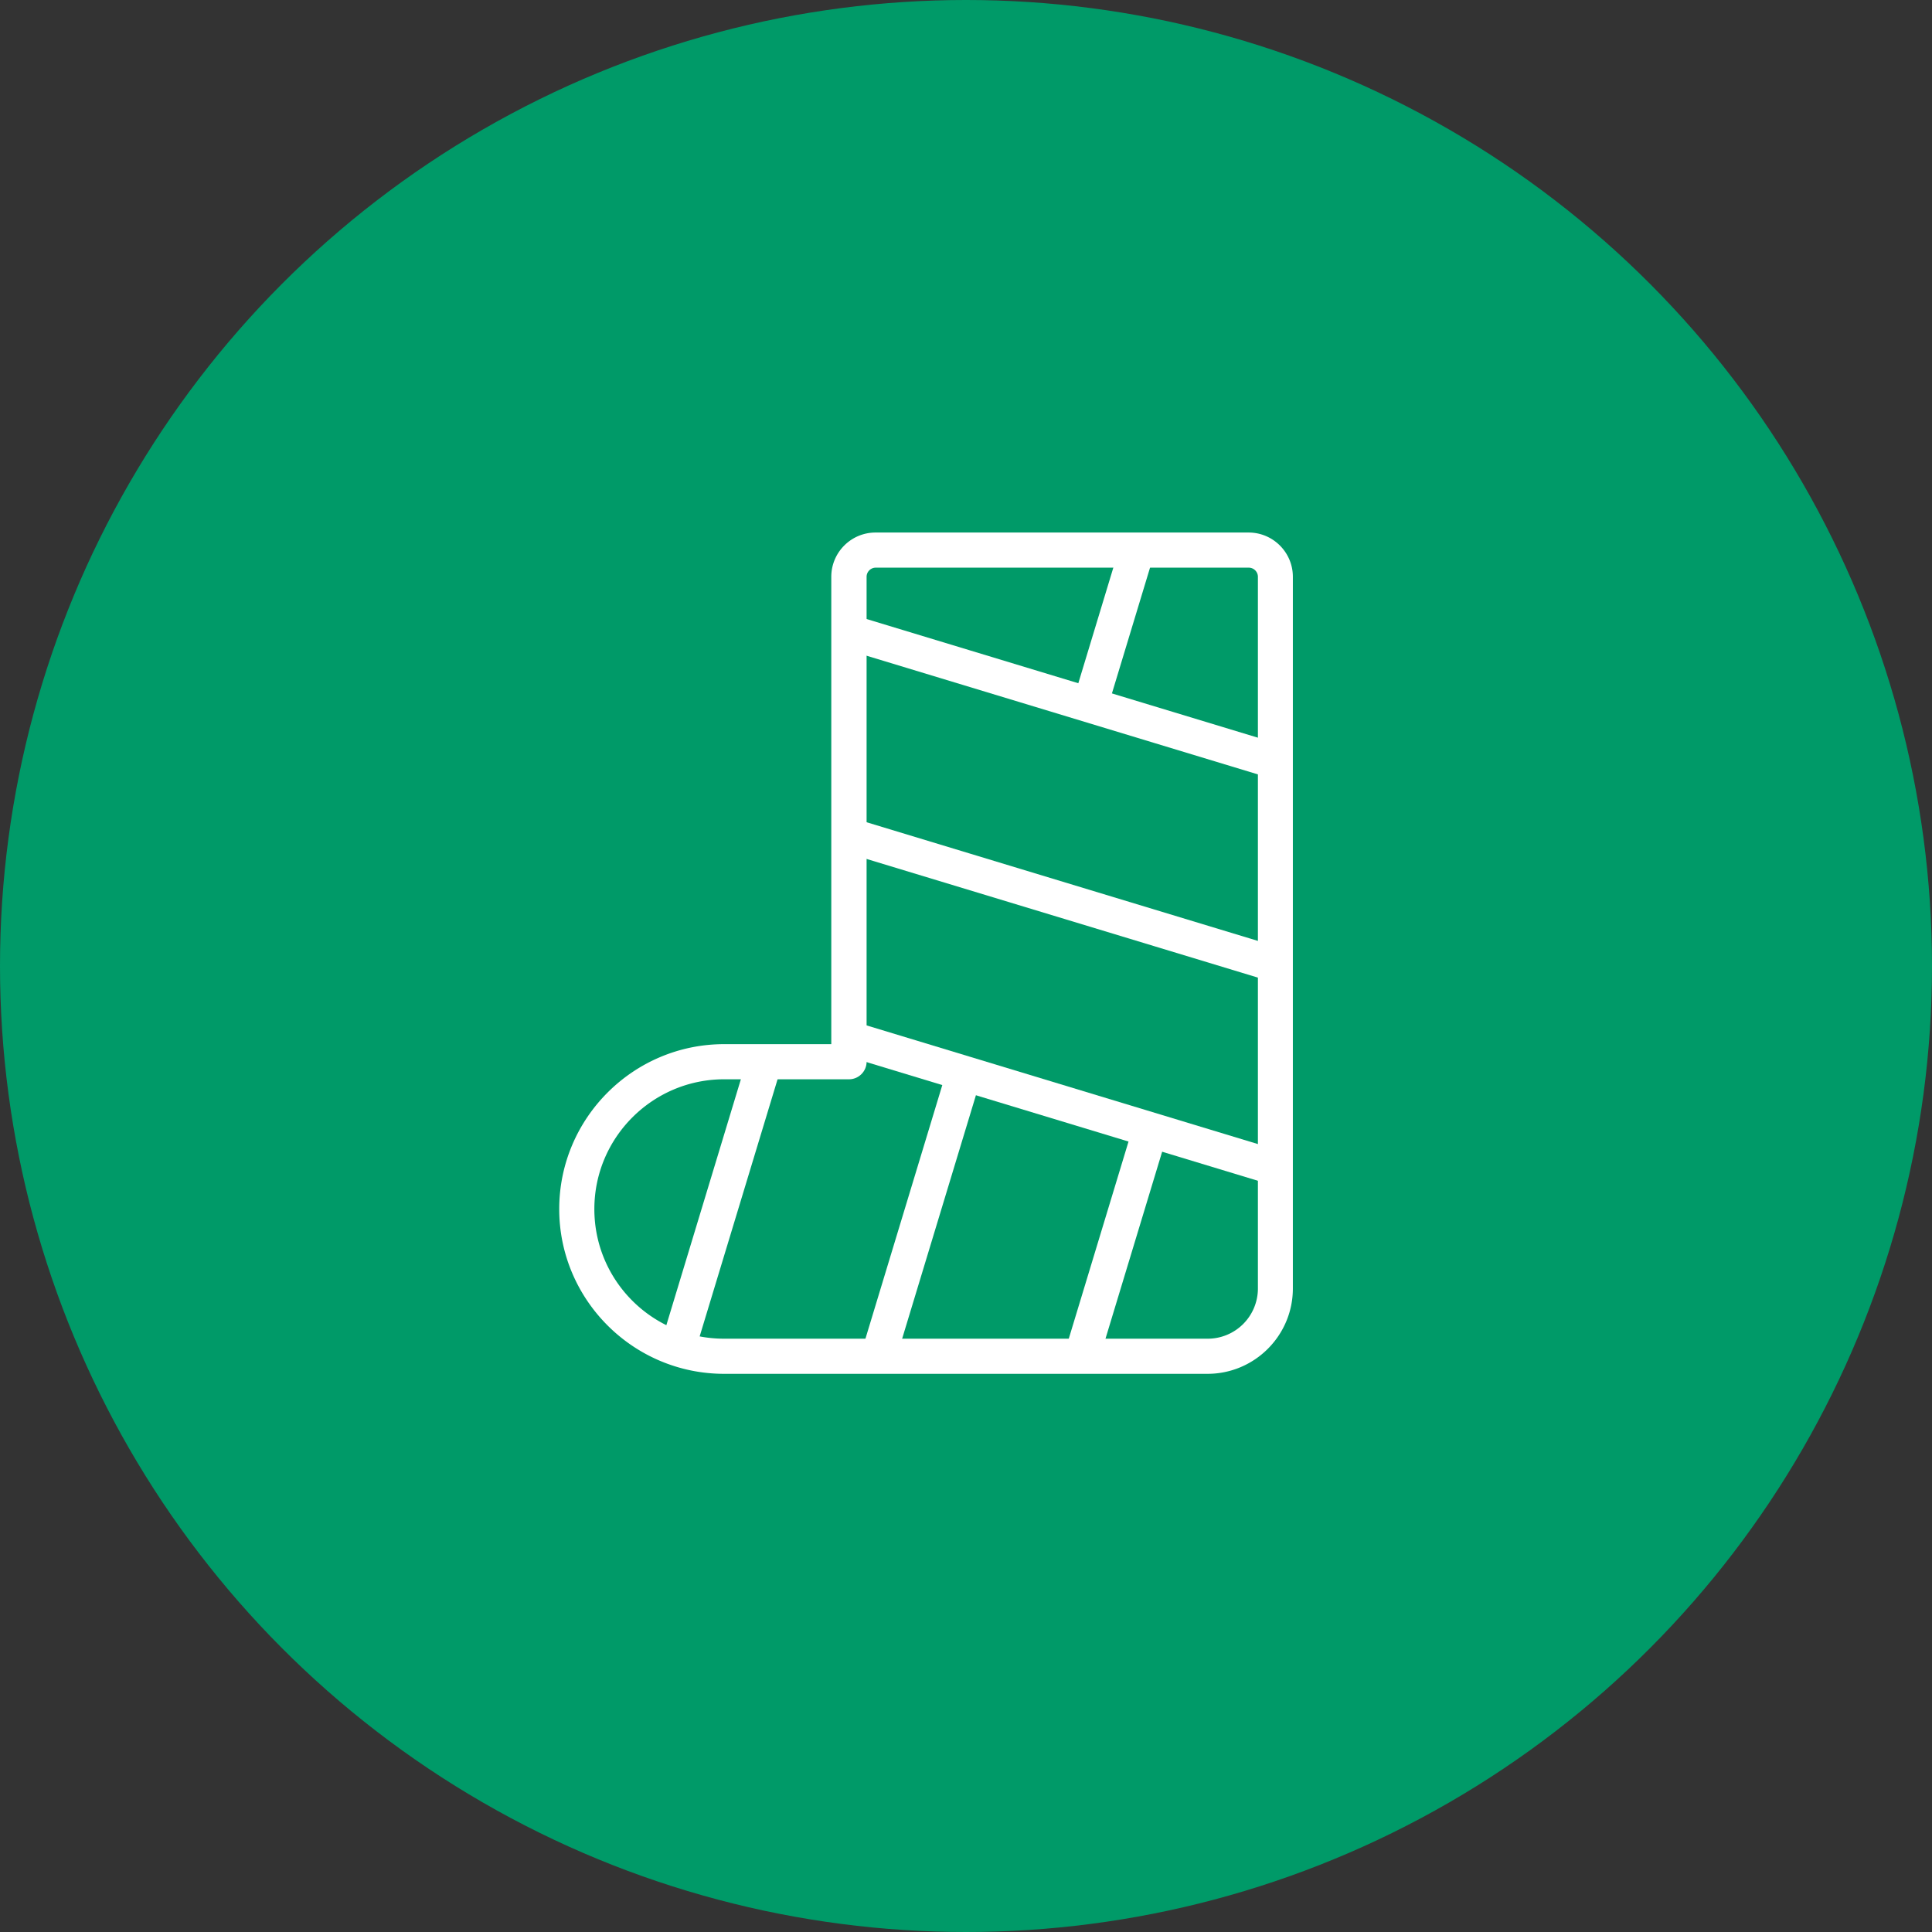
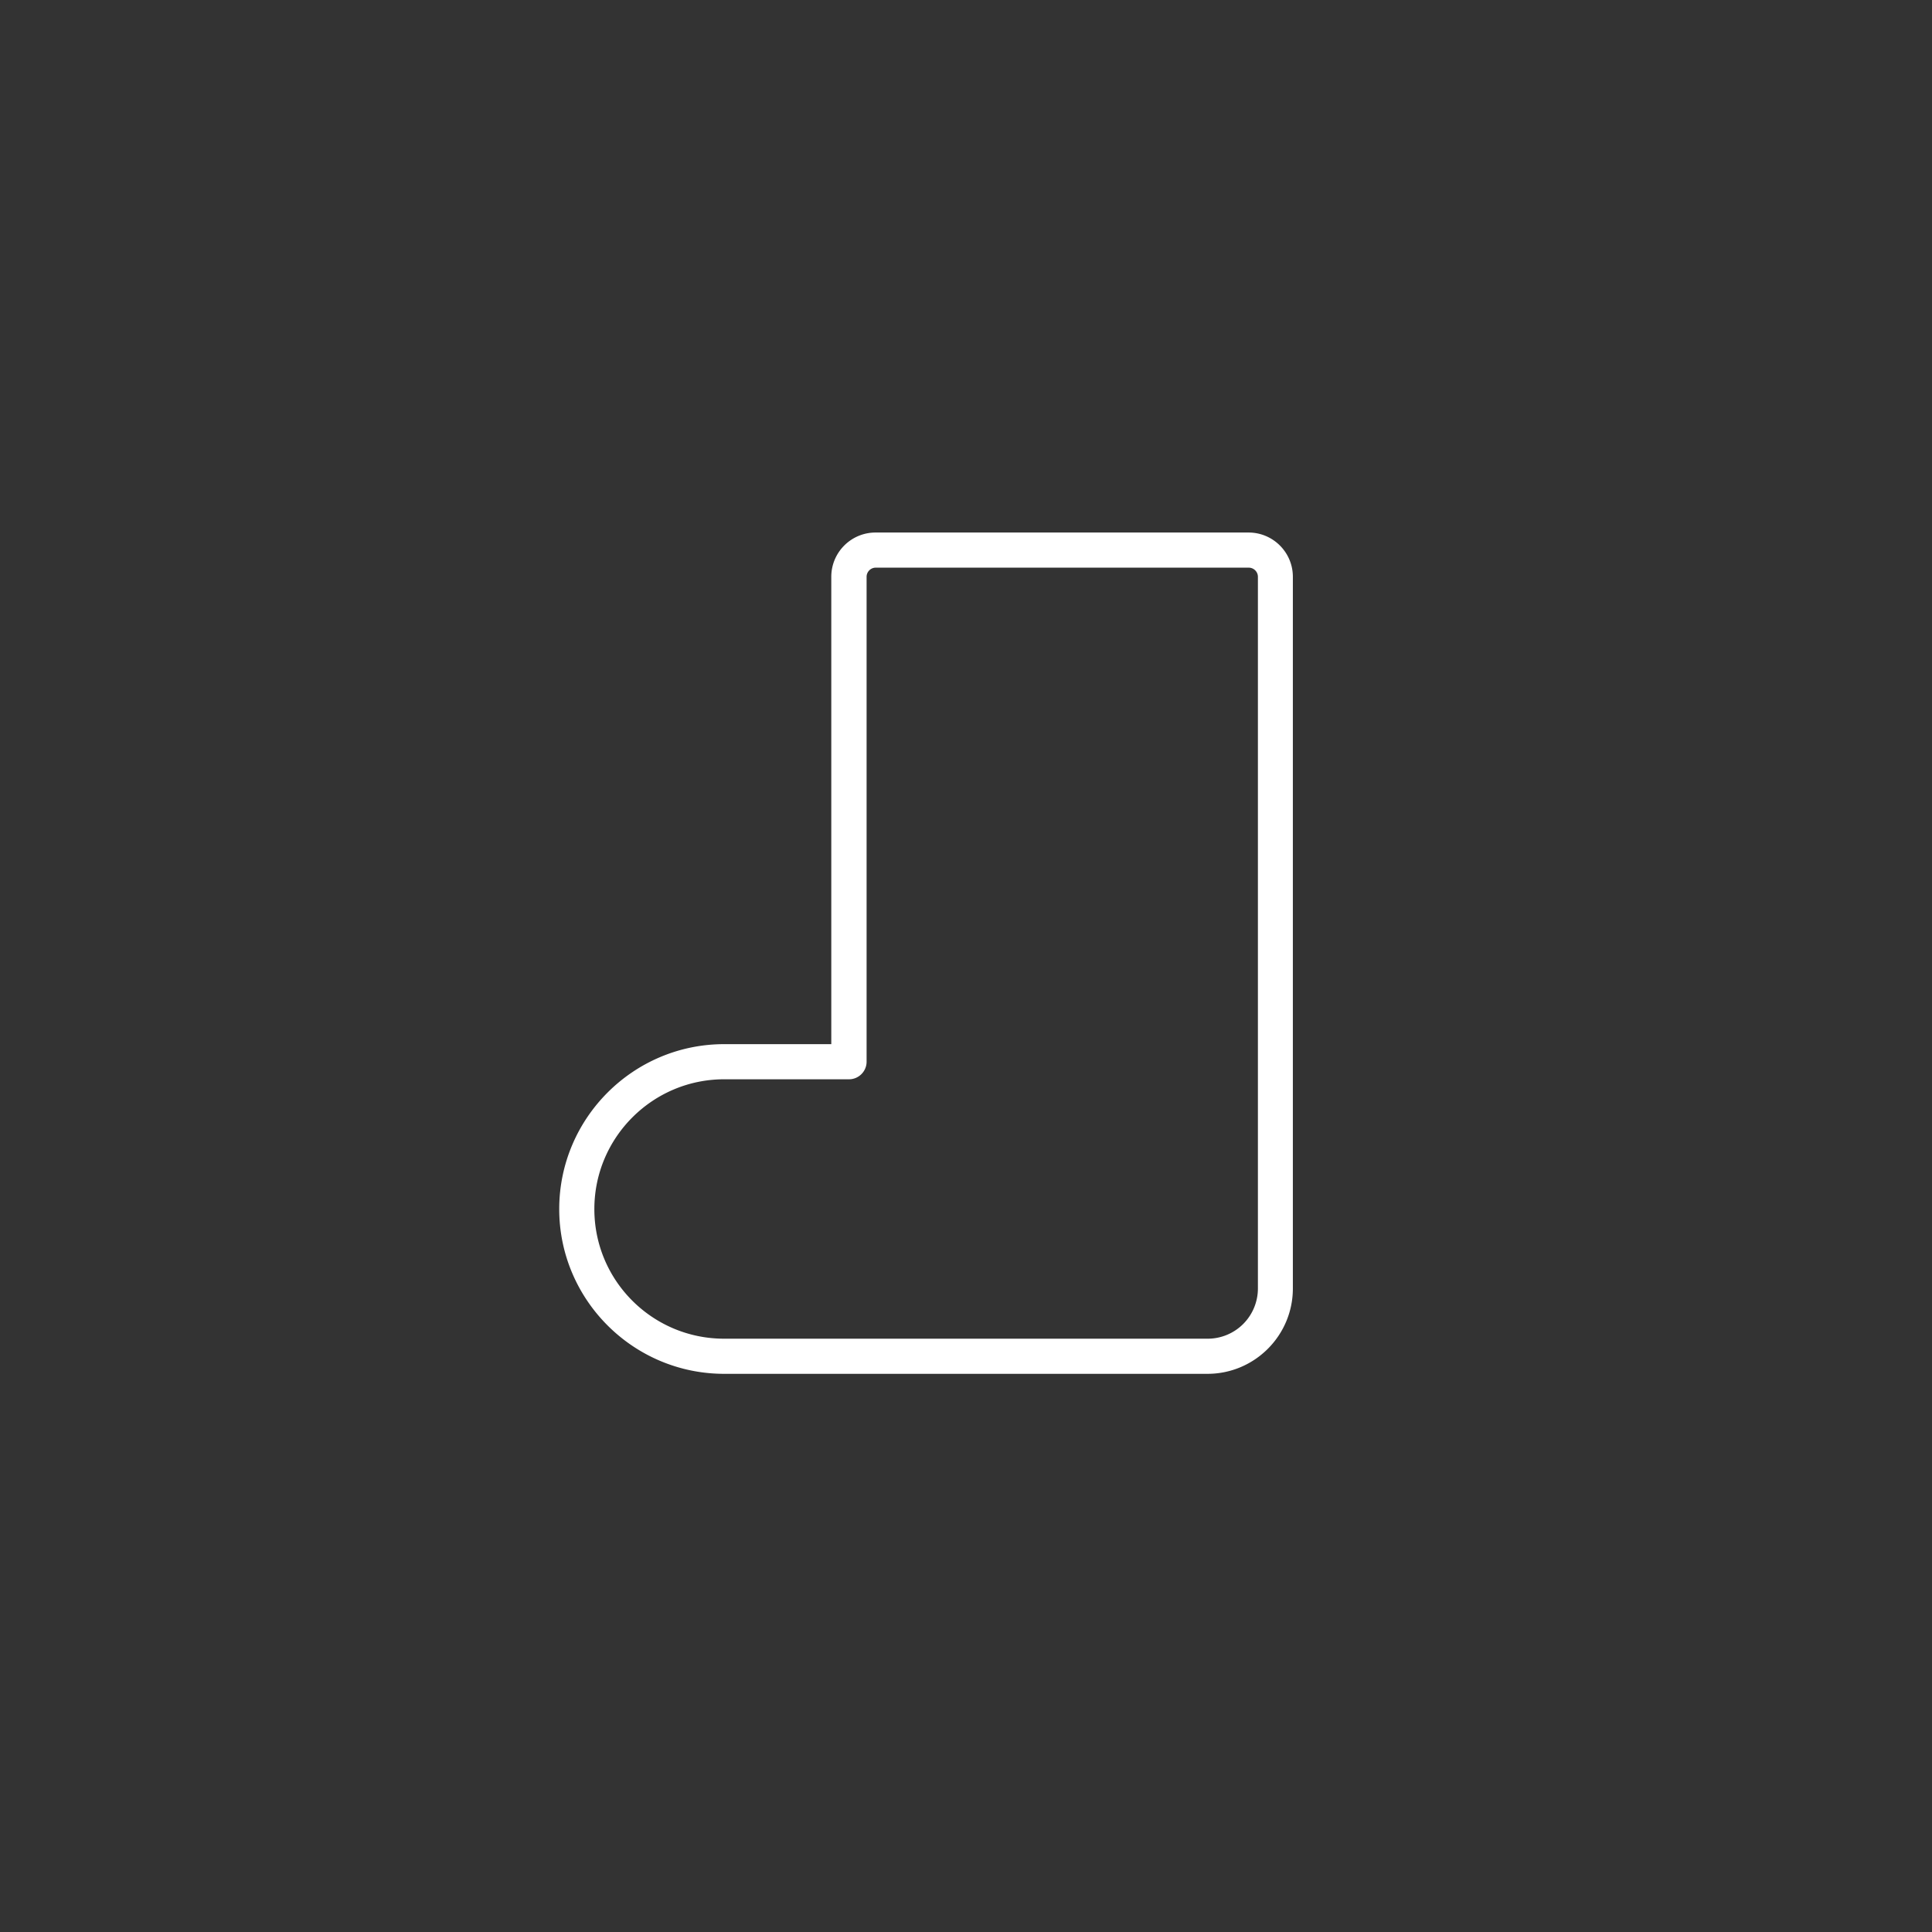
<svg xmlns="http://www.w3.org/2000/svg" id="_レイヤー_2" viewBox="0 0 110 110">
  <rect x="0" y="0" width="110" height="110" fill="#333333" stroke="none" />
  <defs>
    <clipPath id="clippath">
-       <path fill="none" stroke-width="0" d="M71.1 31.32H49.86c-.84 0-1.52.68-1.52 1.52v27.61h-7.1c-4.63 0-8.39 3.75-8.39 8.39s3.75 8.39 8.39 8.39h27.53c2.13 0 3.86-1.73 3.86-3.86V32.85c0-.84-.68-1.52-1.52-1.52Z" />
-     </clipPath>
+       </clipPath>
    <style>.cls-4{stroke-width:0;fill:#fff}</style>
  </defs>
  <g id="layer1">
-     <circle cx="55" cy="55" r="55" fill="#009a68" stroke-width="0" />
    <path d="M68.76 78.22H41.23c-5.17 0-9.39-4.21-9.39-9.38s4.21-9.39 9.39-9.39h6.1V32.84c0-1.39 1.13-2.52 2.52-2.52h21.24c1.39 0 2.52 1.13 2.52 2.52v40.52c0 2.68-2.18 4.86-4.86 4.86ZM41.23 61.45c-4.07 0-7.39 3.31-7.39 7.39s3.31 7.38 7.39 7.38h27.53a2.86 2.86 0 0 0 2.86-2.86V32.84c0-.29-.24-.52-.52-.52H49.86c-.29 0-.52.24-.52.52v27.61c0 .55-.45 1-1 1h-7.1Z" class="cls-4" />
    <g clip-path="url(#clippath)">
      <path d="m29.442 31.3.58-1.913L80.751 44.77l-.58 1.914z" class="cls-4" />
-       <path d="m61.19 39.577 3.85-12.709 1.915.58-3.852 12.71zm-31.756 3.292.58-1.914 50.73 15.383-.581 1.914zm.001 11.567.58-1.914 50.73 15.384-.58 1.914z" class="cls-4" />
      <path d="m58.84 82.857 5.708-18.834 1.914.58-5.707 18.834zm-11.064-1.693 6.166-20.346 1.914.58-6.166 20.346zm-11.056-1.69 6.627-21.868 1.914.58-6.627 21.868z" class="cls-4" />
    </g>
  </g>
</svg>